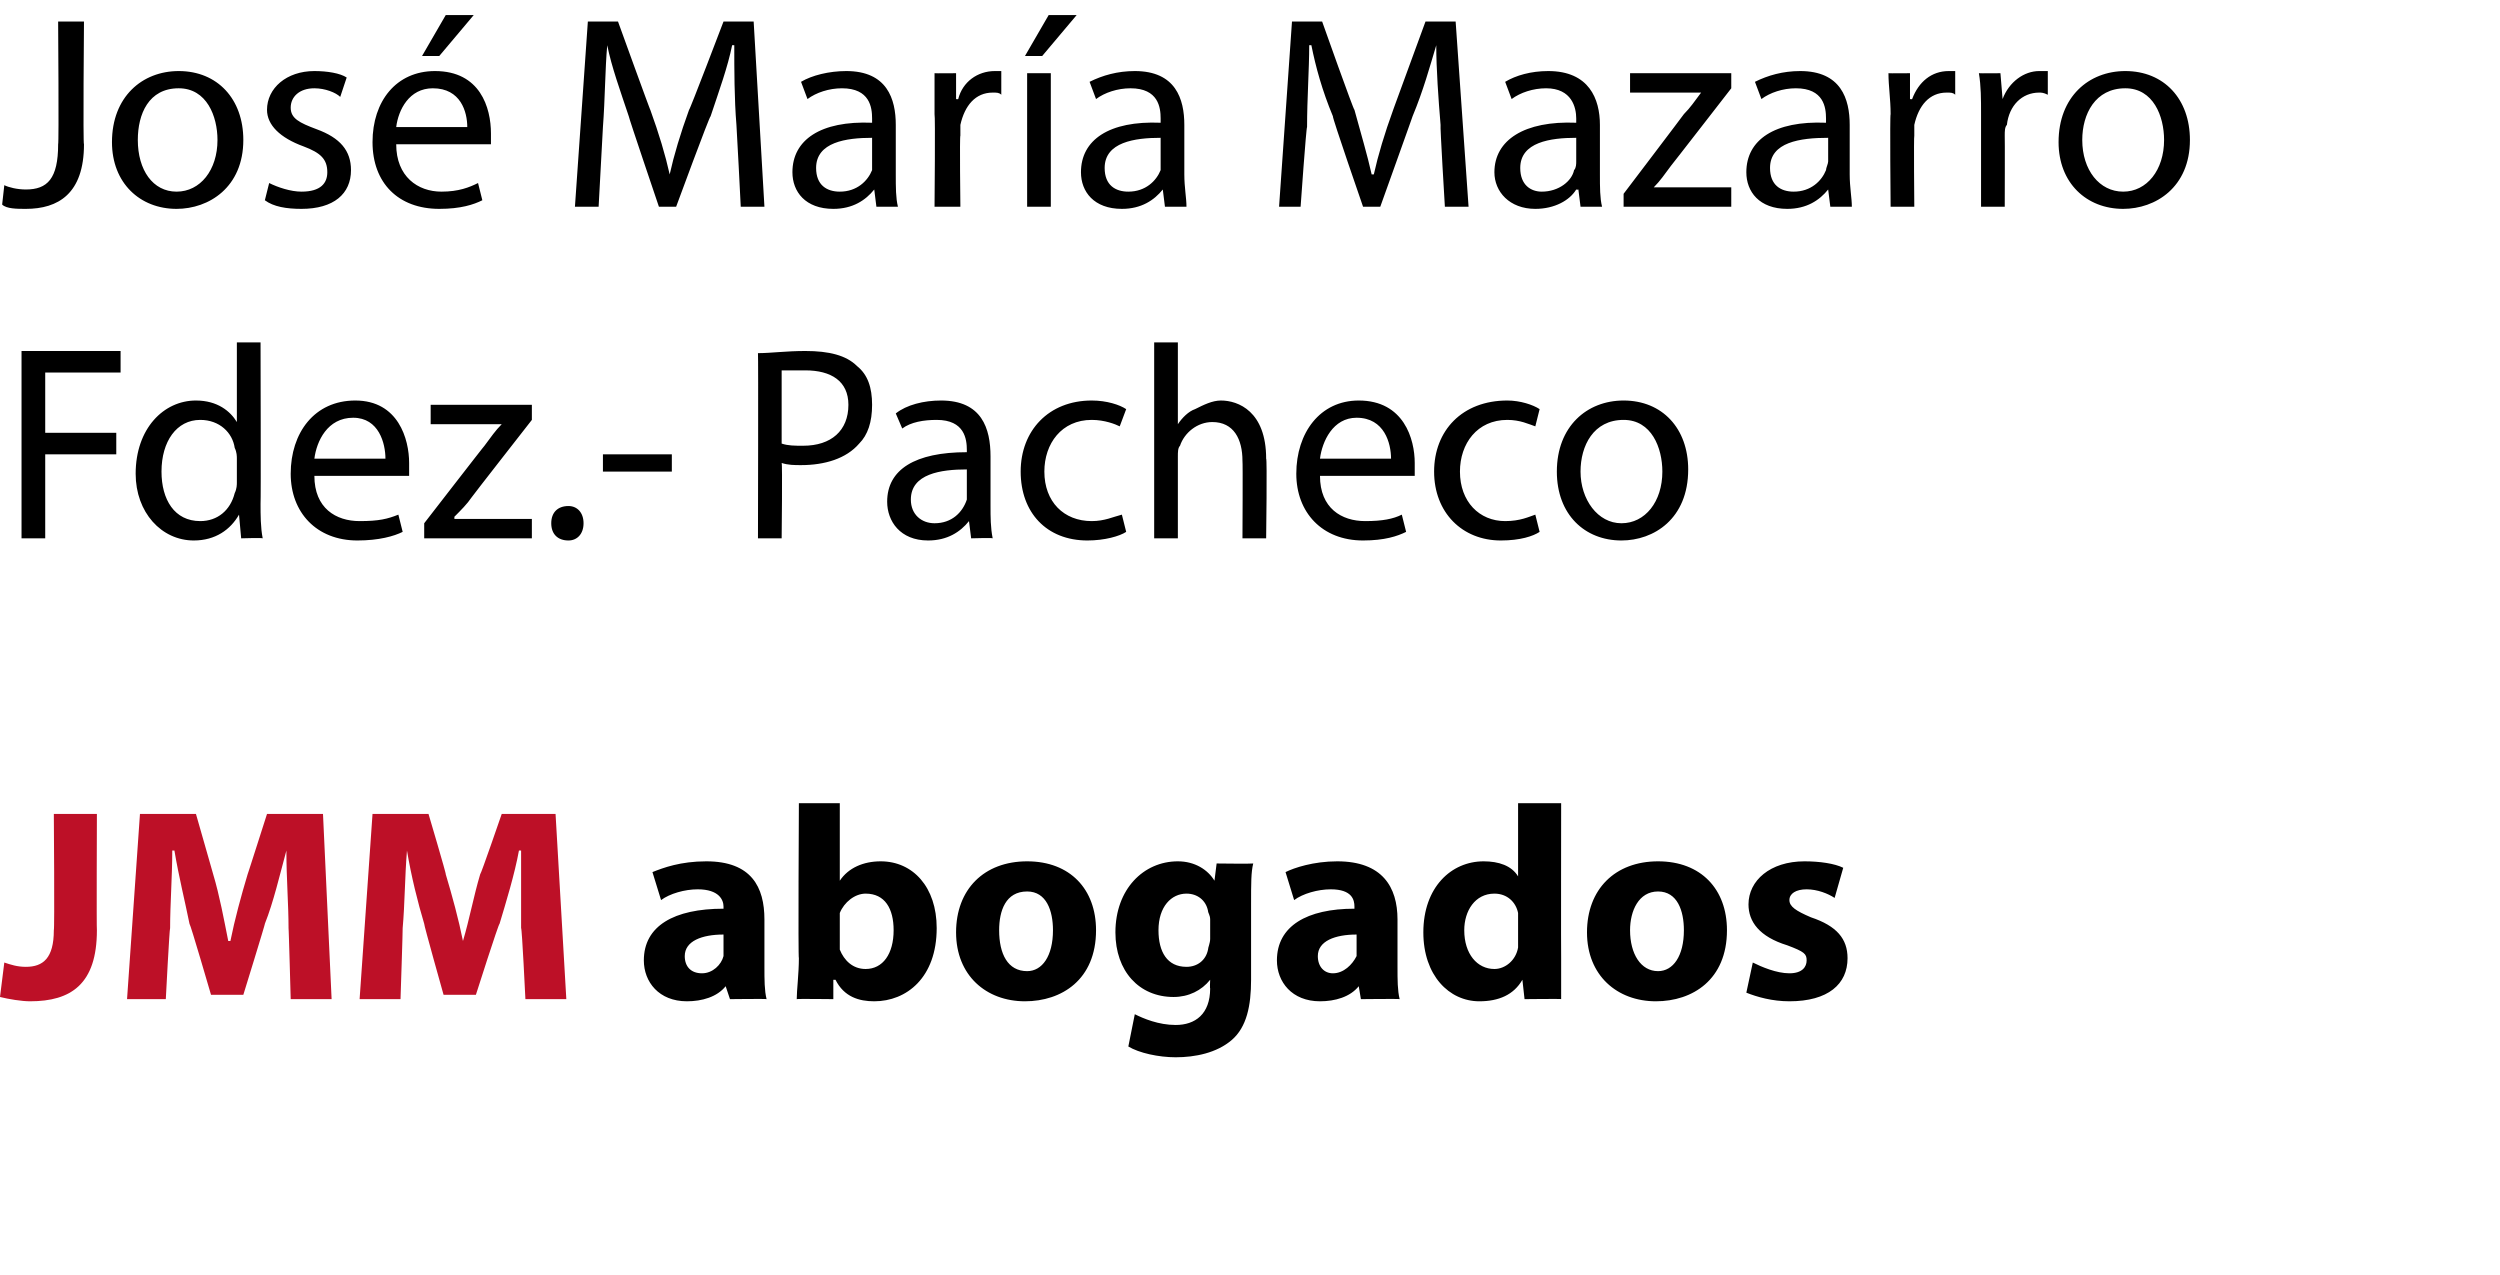
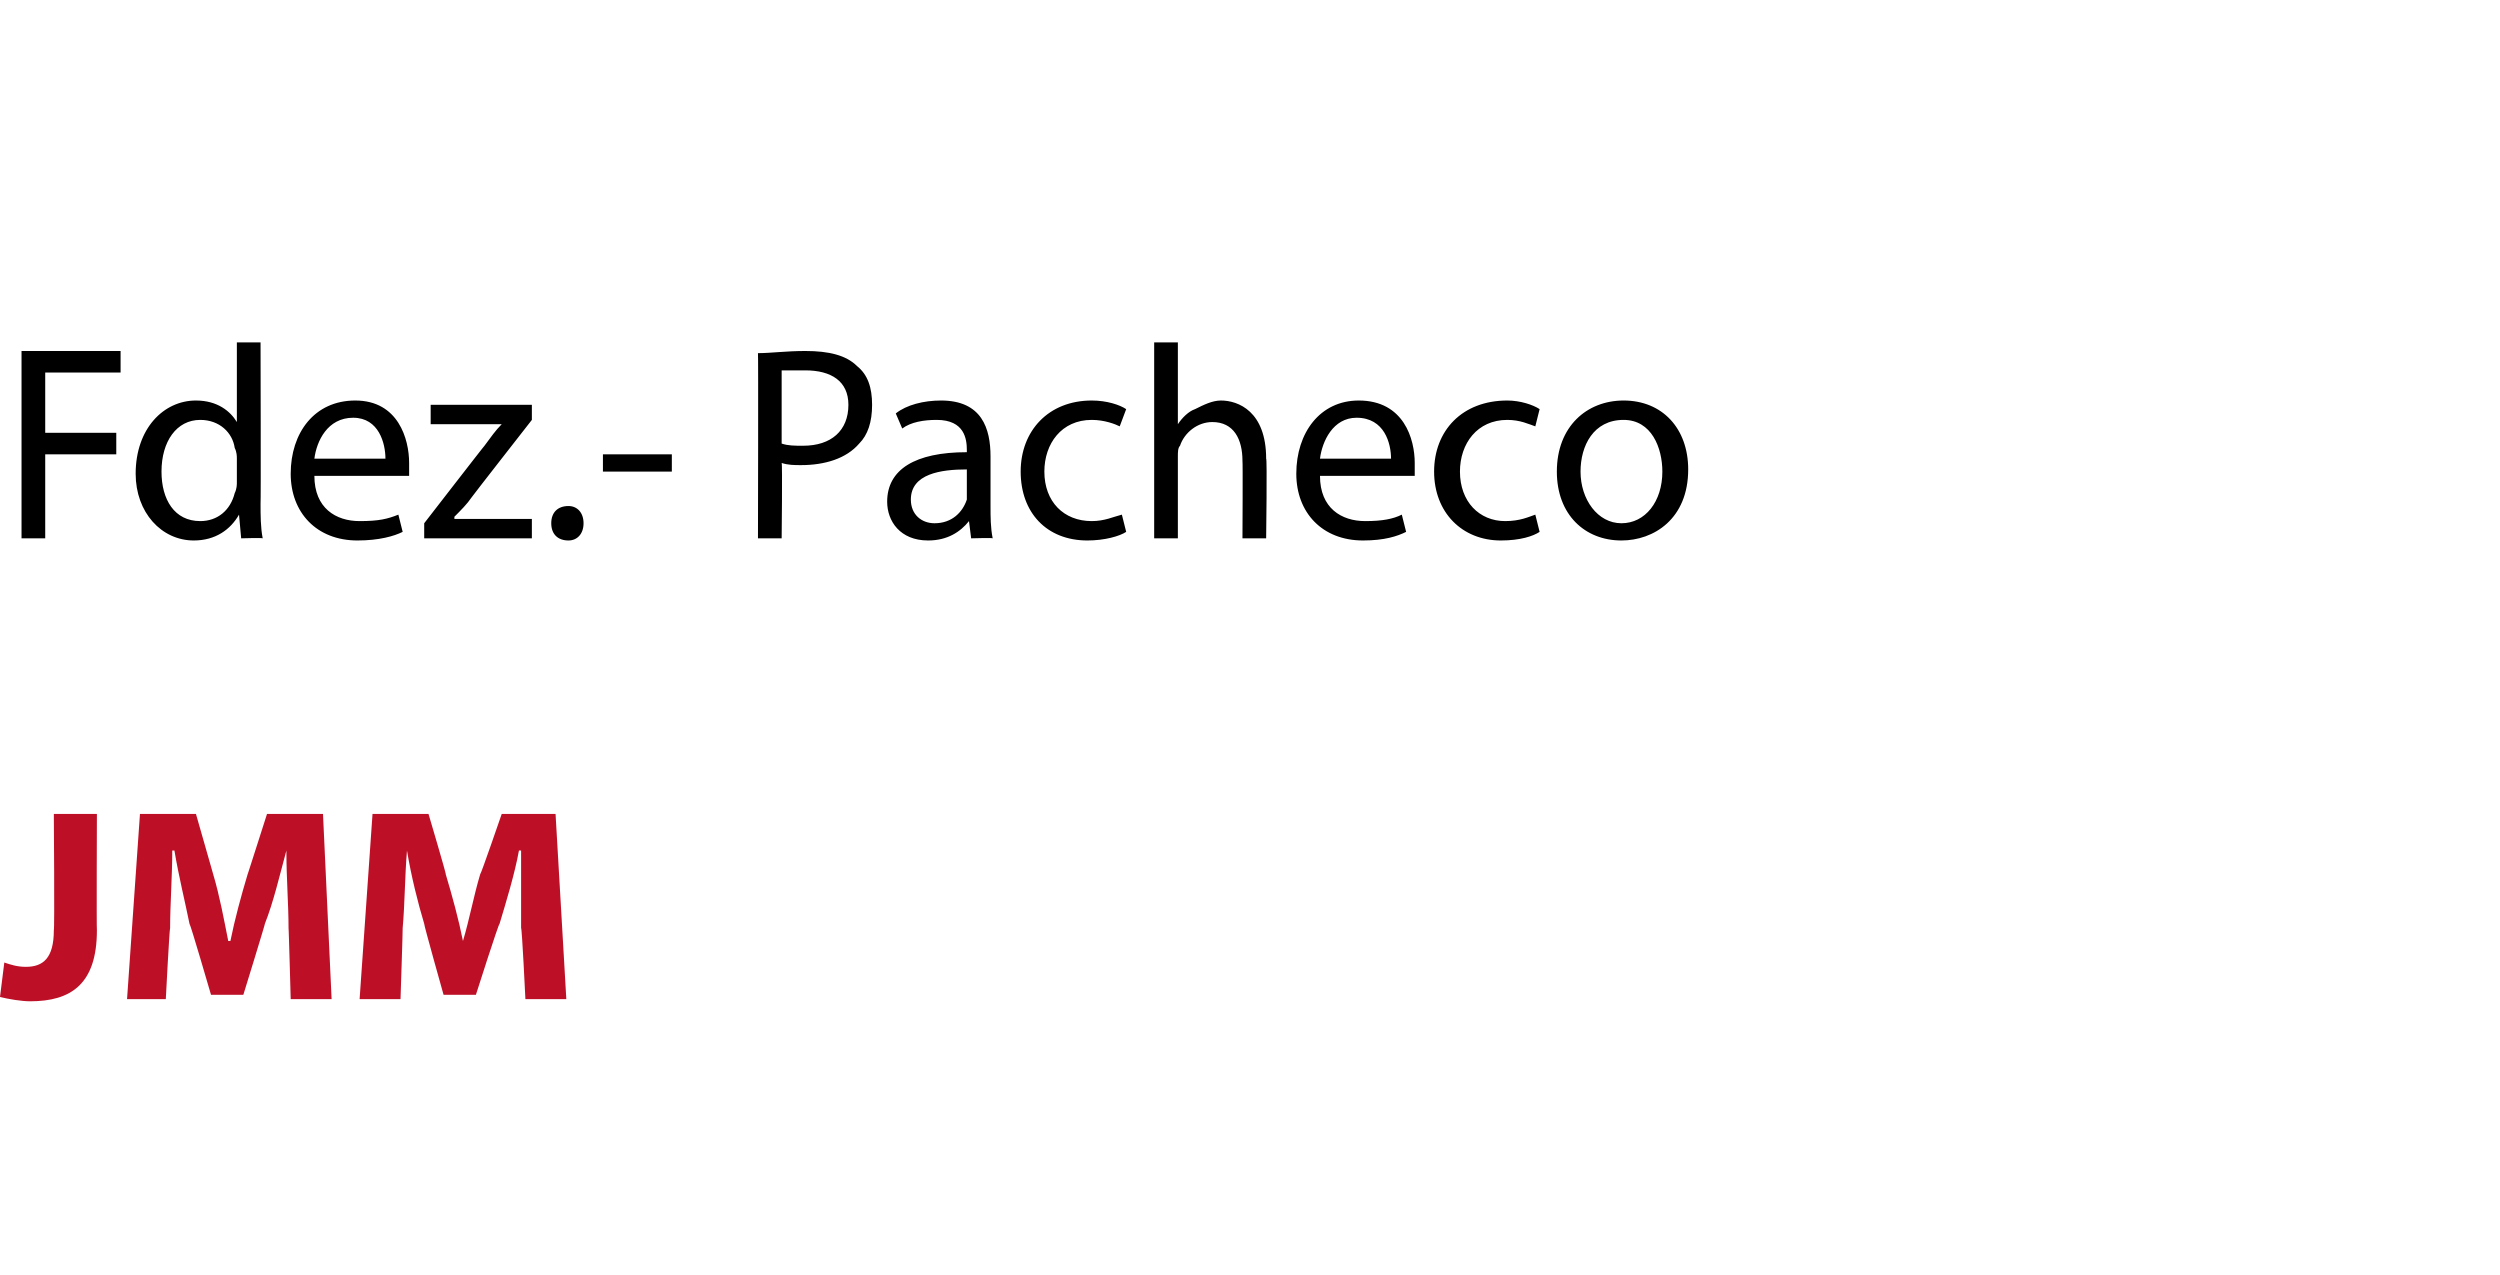
<svg xmlns="http://www.w3.org/2000/svg" version="1.1" width="116.1px" height="59.2px" viewBox="0 0 116.1 59.2">
  <desc>Jos Mar a Mazarro Fdez - Pacheco JMM abogados</desc>
  <defs />
  <g id="Polygon85755">
-     <path d="M 33.9 46.4 L 33.7 45.8 C 33.7 45.8 33.7 45.75 33.7 45.8 C 33.3 46.3 32.6 46.5 31.9 46.5 C 30.6 46.5 29.9 45.6 29.9 44.6 C 29.9 43 31.3 42.2 33.6 42.2 C 33.6 42.2 33.6 42.1 33.6 42.1 C 33.6 41.8 33.4 41.3 32.4 41.3 C 31.8 41.3 31.1 41.5 30.7 41.8 C 30.7 41.8 30.3 40.5 30.3 40.5 C 30.8 40.3 31.6 40 32.8 40 C 34.9 40 35.5 41.2 35.5 42.7 C 35.5 42.7 35.5 44.9 35.5 44.9 C 35.5 45.5 35.5 46 35.6 46.4 C 35.61 46.38 33.9 46.4 33.9 46.4 Z M 33.6 43.4 C 32.6 43.4 31.8 43.7 31.8 44.4 C 31.8 44.9 32.1 45.2 32.6 45.2 C 33.1 45.2 33.5 44.8 33.6 44.4 C 33.6 44.3 33.6 44.2 33.6 44.1 C 33.6 44.1 33.6 43.4 33.6 43.4 Z M 37 46.4 C 37 46 37.1 45.2 37.1 44.5 C 37.06 44.51 37.1 37.3 37.1 37.3 L 39 37.3 L 39 40.9 C 39 40.9 39.03 40.86 39 40.9 C 39.4 40.3 40.1 40 40.9 40 C 42.4 40 43.5 41.2 43.5 43.1 C 43.5 45.4 42.1 46.5 40.6 46.5 C 39.9 46.5 39.2 46.3 38.8 45.5 C 38.76 45.51 38.7 45.5 38.7 45.5 L 38.7 46.4 C 38.7 46.4 37 46.38 37 46.4 Z M 39 43.7 C 39 43.8 39 44 39 44.1 C 39.2 44.6 39.6 45 40.2 45 C 41 45 41.5 44.3 41.5 43.2 C 41.5 42.2 41.1 41.5 40.2 41.5 C 39.7 41.5 39.2 41.9 39 42.4 C 39 42.6 39 42.7 39 42.8 C 39 42.8 39 43.7 39 43.7 Z M 50.9 43.2 C 50.9 45.5 49.3 46.5 47.6 46.5 C 45.8 46.5 44.4 45.3 44.4 43.3 C 44.4 41.3 45.7 40 47.7 40 C 49.7 40 50.9 41.3 50.9 43.2 Z M 46.4 43.2 C 46.4 44.3 46.8 45.1 47.7 45.1 C 48.4 45.1 48.9 44.4 48.9 43.2 C 48.9 42.3 48.6 41.4 47.7 41.4 C 46.7 41.4 46.4 42.3 46.4 43.2 Z M 58.2 40.1 C 58.1 40.5 58.1 41 58.1 42 C 58.1 42 58.1 45.5 58.1 45.5 C 58.1 46.7 57.9 47.7 57.2 48.3 C 56.5 48.9 55.5 49.1 54.6 49.1 C 53.8 49.1 52.9 48.9 52.4 48.6 C 52.4 48.6 52.7 47.1 52.7 47.1 C 53.1 47.3 53.8 47.6 54.6 47.6 C 55.5 47.6 56.2 47.1 56.2 45.9 C 56.18 45.92 56.2 45.5 56.2 45.5 C 56.2 45.5 56.16 45.51 56.2 45.5 C 55.8 46 55.2 46.3 54.5 46.3 C 52.9 46.3 51.8 45.1 51.8 43.3 C 51.8 41.3 53.1 40 54.7 40 C 55.5 40 56.1 40.4 56.4 40.9 C 56.38 40.86 56.4 40.9 56.4 40.9 L 56.5 40.1 C 56.5 40.1 58.15 40.12 58.2 40.1 Z M 56.2 42.7 C 56.2 42.5 56.1 42.4 56.1 42.3 C 56 41.8 55.6 41.5 55.1 41.5 C 54.4 41.5 53.8 42.1 53.8 43.2 C 53.8 44.2 54.2 44.9 55.1 44.9 C 55.6 44.9 56 44.6 56.1 44.1 C 56.1 44 56.2 43.8 56.2 43.6 C 56.2 43.6 56.2 42.7 56.2 42.7 Z M 63.2 46.4 L 63.1 45.8 C 63.1 45.8 63.07 45.75 63.1 45.8 C 62.7 46.3 62 46.5 61.3 46.5 C 60 46.5 59.3 45.6 59.3 44.6 C 59.3 43 60.7 42.2 62.9 42.2 C 62.9 42.2 62.9 42.1 62.9 42.1 C 62.9 41.8 62.8 41.3 61.8 41.3 C 61.2 41.3 60.5 41.5 60.1 41.8 C 60.1 41.8 59.7 40.5 59.7 40.5 C 60.1 40.3 61 40 62.1 40 C 64.2 40 64.9 41.2 64.9 42.7 C 64.9 42.7 64.9 44.9 64.9 44.9 C 64.9 45.5 64.9 46 65 46.4 C 64.98 46.38 63.2 46.4 63.2 46.4 Z M 63 43.4 C 62 43.4 61.2 43.7 61.2 44.4 C 61.2 44.9 61.5 45.2 61.9 45.2 C 62.4 45.2 62.8 44.8 63 44.4 C 63 44.3 63 44.2 63 44.1 C 63 44.1 63 43.4 63 43.4 Z M 72.5 37.3 C 72.5 37.3 72.49 44.51 72.5 44.5 C 72.5 45.2 72.5 46 72.5 46.4 C 72.55 46.38 70.8 46.4 70.8 46.4 L 70.7 45.5 C 70.7 45.5 70.7 45.46 70.7 45.5 C 70.3 46.2 69.6 46.5 68.7 46.5 C 67.3 46.5 66.1 45.3 66.1 43.3 C 66.1 41.2 67.4 40 68.9 40 C 69.6 40 70.2 40.2 70.5 40.7 C 70.52 40.68 70.5 40.7 70.5 40.7 L 70.5 37.3 L 72.5 37.3 Z M 70.5 42.8 C 70.5 42.7 70.5 42.5 70.5 42.4 C 70.4 41.9 70 41.5 69.4 41.5 C 68.5 41.5 68 42.3 68 43.2 C 68 44.3 68.6 45 69.4 45 C 69.9 45 70.4 44.6 70.5 44 C 70.5 43.9 70.5 43.8 70.5 43.6 C 70.5 43.6 70.5 42.8 70.5 42.8 Z M 80.2 43.2 C 80.2 45.5 78.6 46.5 76.9 46.5 C 75.1 46.5 73.7 45.3 73.7 43.3 C 73.7 41.3 75 40 77 40 C 79 40 80.2 41.3 80.2 43.2 Z M 75.7 43.2 C 75.7 44.3 76.2 45.1 77 45.1 C 77.7 45.1 78.2 44.4 78.2 43.2 C 78.2 42.3 77.9 41.4 77 41.4 C 76.1 41.4 75.7 42.3 75.7 43.2 Z M 81.4 44.7 C 81.8 44.9 82.5 45.2 83.1 45.2 C 83.7 45.2 83.9 44.9 83.9 44.6 C 83.9 44.3 83.8 44.2 83 43.9 C 81.7 43.5 81.2 42.8 81.2 42 C 81.2 40.9 82.2 40 83.8 40 C 84.5 40 85.2 40.1 85.6 40.3 C 85.6 40.3 85.2 41.7 85.2 41.7 C 84.9 41.5 84.4 41.3 83.9 41.3 C 83.4 41.3 83.1 41.5 83.1 41.8 C 83.1 42.1 83.4 42.3 84.1 42.6 C 85.3 43 85.8 43.6 85.8 44.5 C 85.8 45.7 84.9 46.5 83.1 46.5 C 82.3 46.5 81.6 46.3 81.1 46.1 C 81.1 46.1 81.4 44.7 81.4 44.7 Z " stroke="none" fill="#000" />
-   </g>
+     </g>
  <g id="Polygon85754">
    <path d="M 2.5 37.8 L 4.5 37.8 C 4.5 37.8 4.48 43.21 4.5 43.2 C 4.5 45.7 3.3 46.5 1.4 46.5 C 1 46.5 0.4 46.4 0 46.3 C 0 46.3 0.2 44.7 0.2 44.7 C 0.5 44.8 0.8 44.9 1.2 44.9 C 2 44.9 2.5 44.5 2.5 43.2 C 2.54 43.18 2.5 37.8 2.5 37.8 Z M 13.4 43.1 C 13.4 42 13.3 40.8 13.3 39.5 C 13.3 39.5 13.3 39.5 13.3 39.5 C 13 40.6 12.7 41.9 12.3 42.9 C 12.33 42.87 11.3 46.2 11.3 46.2 L 9.8 46.2 C 9.8 46.2 8.84 42.9 8.8 42.9 C 8.6 41.9 8.3 40.7 8.1 39.5 C 8.1 39.5 8 39.5 8 39.5 C 8 40.7 7.9 42 7.9 43.1 C 7.87 43.1 7.7 46.4 7.7 46.4 L 5.9 46.4 L 6.5 37.8 L 9.1 37.8 C 9.1 37.8 9.91 40.63 9.9 40.6 C 10.2 41.6 10.4 42.7 10.6 43.7 C 10.6 43.7 10.7 43.7 10.7 43.7 C 10.9 42.7 11.2 41.6 11.5 40.6 C 11.5 40.62 12.4 37.8 12.4 37.8 L 15 37.8 L 15.4 46.4 L 13.5 46.4 C 13.5 46.4 13.41 43.08 13.4 43.1 Z M 24.2 43.1 C 24.2 42 24.2 40.8 24.2 39.5 C 24.2 39.5 24.1 39.5 24.1 39.5 C 23.9 40.6 23.5 41.9 23.2 42.9 C 23.16 42.87 22.1 46.2 22.1 46.2 L 20.6 46.2 C 20.6 46.2 19.67 42.9 19.7 42.9 C 19.4 41.9 19.1 40.7 18.9 39.5 C 18.9 39.5 18.9 39.5 18.9 39.5 C 18.8 40.7 18.8 42 18.7 43.1 C 18.71 43.1 18.6 46.4 18.6 46.4 L 16.7 46.4 L 17.3 37.8 L 19.9 37.8 C 19.9 37.8 20.74 40.63 20.7 40.6 C 21 41.6 21.3 42.7 21.5 43.7 C 21.5 43.7 21.5 43.7 21.5 43.7 C 21.8 42.7 22 41.6 22.3 40.6 C 22.33 40.62 23.3 37.8 23.3 37.8 L 25.8 37.8 L 26.3 46.4 L 24.4 46.4 C 24.4 46.4 24.24 43.08 24.2 43.1 Z " stroke="none" fill="#bd1027" />
  </g>
  <g id="Polygon85753">
    <path d="M 1 16.3 L 5.6 16.3 L 5.6 17.3 L 2.1 17.3 L 2.1 20.1 L 5.4 20.1 L 5.4 21.1 L 2.1 21.1 L 2.1 25 L 1 25 L 1 16.3 Z M 12.1 15.9 C 12.1 15.9 12.12 23.37 12.1 23.4 C 12.1 23.9 12.1 24.5 12.2 25 C 12.18 24.97 11.2 25 11.2 25 L 11.1 23.9 C 11.1 23.9 11.09 23.89 11.1 23.9 C 10.7 24.6 10 25.1 9 25.1 C 7.5 25.1 6.3 23.8 6.3 22 C 6.3 19.9 7.6 18.6 9.1 18.6 C 10.1 18.6 10.7 19.1 11 19.6 C 10.97 19.58 11 19.6 11 19.6 L 11 15.9 L 12.1 15.9 Z M 11 21.3 C 11 21.2 11 21 10.9 20.8 C 10.8 20.1 10.2 19.5 9.3 19.5 C 8.2 19.5 7.5 20.5 7.5 21.9 C 7.5 23.2 8.1 24.2 9.3 24.2 C 10.1 24.2 10.7 23.7 10.9 22.9 C 11 22.7 11 22.5 11 22.4 C 11 22.4 11 21.3 11 21.3 Z M 14.6 22.1 C 14.6 23.6 15.6 24.2 16.7 24.2 C 17.6 24.2 18 24.1 18.5 23.9 C 18.5 23.9 18.7 24.7 18.7 24.7 C 18.3 24.9 17.6 25.1 16.6 25.1 C 14.7 25.1 13.5 23.8 13.5 22 C 13.5 20.1 14.6 18.6 16.5 18.6 C 18.5 18.6 19 20.4 19 21.5 C 19 21.8 19 22 19 22.1 C 19 22.1 14.6 22.1 14.6 22.1 Z M 17.9 21.3 C 17.9 20.6 17.6 19.4 16.4 19.4 C 15.2 19.4 14.7 20.5 14.6 21.3 C 14.6 21.3 17.9 21.3 17.9 21.3 Z M 19.7 24.3 C 19.7 24.3 22.51 20.67 22.5 20.7 C 22.8 20.3 23 20 23.3 19.7 C 23.32 19.7 23.3 19.7 23.3 19.7 L 20 19.7 L 20 18.8 L 24.7 18.8 L 24.7 19.5 C 24.7 19.5 21.91 23.07 21.9 23.1 C 21.7 23.4 21.4 23.7 21.1 24 C 21.11 24.05 21.1 24.1 21.1 24.1 L 24.7 24.1 L 24.7 25 L 19.7 25 L 19.7 24.3 Z M 25.6 24.3 C 25.6 23.8 25.9 23.5 26.4 23.5 C 26.8 23.5 27.1 23.8 27.1 24.3 C 27.1 24.8 26.8 25.1 26.4 25.1 C 25.9 25.1 25.6 24.8 25.6 24.3 Z M 31.2 21.1 L 31.2 21.9 L 28 21.9 L 28 21.1 L 31.2 21.1 Z M 35.2 16.4 C 35.8 16.4 36.5 16.3 37.4 16.3 C 38.5 16.3 39.3 16.5 39.8 17 C 40.3 17.4 40.5 18 40.5 18.8 C 40.5 19.6 40.3 20.2 39.9 20.6 C 39.3 21.3 38.3 21.6 37.2 21.6 C 36.9 21.6 36.6 21.6 36.3 21.5 C 36.34 21.51 36.3 25 36.3 25 L 35.2 25 C 35.2 25 35.22 16.44 35.2 16.4 Z M 36.3 20.6 C 36.6 20.7 36.9 20.7 37.3 20.7 C 38.6 20.7 39.4 20 39.4 18.8 C 39.4 17.7 38.6 17.2 37.4 17.2 C 36.9 17.2 36.5 17.2 36.3 17.2 C 36.3 17.2 36.3 20.6 36.3 20.6 Z M 45.1 25 L 45 24.2 C 45 24.2 44.97 24.19 45 24.2 C 44.6 24.7 44 25.1 43.1 25.1 C 41.8 25.1 41.2 24.2 41.2 23.3 C 41.2 21.8 42.5 21 44.9 21 C 44.9 21 44.9 20.9 44.9 20.9 C 44.9 20.4 44.8 19.5 43.5 19.5 C 42.9 19.5 42.3 19.6 41.9 19.9 C 41.9 19.9 41.6 19.2 41.6 19.2 C 42.1 18.8 42.9 18.6 43.7 18.6 C 45.6 18.6 46 19.9 46 21.2 C 46 21.2 46 23.5 46 23.5 C 46 24 46 24.5 46.1 25 C 46.12 24.97 45.1 25 45.1 25 Z M 44.9 21.8 C 43.7 21.8 42.3 22 42.3 23.2 C 42.3 23.9 42.8 24.3 43.4 24.3 C 44.2 24.3 44.7 23.8 44.9 23.2 C 44.9 23.1 44.9 23 44.9 22.9 C 44.9 22.9 44.9 21.8 44.9 21.8 Z M 52.3 24.7 C 52 24.9 51.3 25.1 50.5 25.1 C 48.6 25.1 47.4 23.8 47.4 21.9 C 47.4 20 48.7 18.6 50.7 18.6 C 51.4 18.6 52 18.8 52.3 19 C 52.3 19 52 19.8 52 19.8 C 51.8 19.7 51.3 19.5 50.7 19.5 C 49.3 19.5 48.5 20.6 48.5 21.9 C 48.5 23.3 49.4 24.2 50.7 24.2 C 51.3 24.2 51.7 24 52.1 23.9 C 52.1 23.9 52.3 24.7 52.3 24.7 Z M 53.6 15.9 L 54.7 15.9 L 54.7 19.7 C 54.7 19.7 54.72 19.74 54.7 19.7 C 54.9 19.4 55.2 19.1 55.5 19 C 55.9 18.8 56.3 18.6 56.7 18.6 C 57.5 18.6 58.8 19.1 58.8 21.3 C 58.85 21.28 58.8 25 58.8 25 L 57.7 25 C 57.7 25 57.72 21.41 57.7 21.4 C 57.7 20.4 57.3 19.6 56.3 19.6 C 55.6 19.6 55 20.1 54.8 20.7 C 54.7 20.8 54.7 21 54.7 21.2 C 54.7 21.23 54.7 25 54.7 25 L 53.6 25 L 53.6 15.9 Z M 61.3 22.1 C 61.3 23.6 62.3 24.2 63.4 24.2 C 64.2 24.2 64.7 24.1 65.1 23.9 C 65.1 23.9 65.3 24.7 65.3 24.7 C 64.9 24.9 64.3 25.1 63.3 25.1 C 61.4 25.1 60.2 23.8 60.2 22 C 60.2 20.1 61.3 18.6 63.1 18.6 C 65.2 18.6 65.7 20.4 65.7 21.5 C 65.7 21.8 65.7 22 65.7 22.1 C 65.7 22.1 61.3 22.1 61.3 22.1 Z M 64.6 21.3 C 64.6 20.6 64.3 19.4 63 19.4 C 61.9 19.4 61.4 20.5 61.3 21.3 C 61.3 21.3 64.6 21.3 64.6 21.3 Z M 71.5 24.7 C 71.2 24.9 70.6 25.1 69.7 25.1 C 67.9 25.1 66.6 23.8 66.6 21.9 C 66.6 20 67.9 18.6 70 18.6 C 70.6 18.6 71.2 18.8 71.5 19 C 71.5 19 71.3 19.8 71.3 19.8 C 71 19.7 70.6 19.5 70 19.5 C 68.6 19.5 67.8 20.6 67.8 21.9 C 67.8 23.3 68.7 24.2 69.9 24.2 C 70.6 24.2 71 24 71.3 23.9 C 71.3 23.9 71.5 24.7 71.5 24.7 Z M 78.4 21.8 C 78.4 24.1 76.8 25.1 75.3 25.1 C 73.6 25.1 72.3 23.9 72.3 21.9 C 72.3 19.8 73.7 18.6 75.4 18.6 C 77.2 18.6 78.4 19.9 78.4 21.8 Z M 73.4 21.9 C 73.4 23.2 74.2 24.3 75.3 24.3 C 76.4 24.3 77.2 23.3 77.2 21.9 C 77.2 20.8 76.7 19.5 75.4 19.5 C 74 19.5 73.4 20.7 73.4 21.9 Z " stroke="none" fill="#000" />
  </g>
  <g id="Polygon85752">
-     <path d="M 2.7 1 L 3.9 1 C 3.9 1 3.85 6.75 3.9 6.7 C 3.9 9 2.7 9.7 1.2 9.7 C 0.8 9.7 0.3 9.7 0.1 9.5 C 0.1 9.5 0.2 8.6 0.2 8.6 C 0.4 8.7 0.8 8.8 1.2 8.8 C 2.2 8.8 2.7 8.3 2.7 6.7 C 2.74 6.66 2.7 1 2.7 1 Z M 11.3 6.5 C 11.3 8.7 9.7 9.7 8.2 9.7 C 6.5 9.7 5.2 8.5 5.2 6.6 C 5.2 4.5 6.6 3.3 8.3 3.3 C 10.1 3.3 11.3 4.6 11.3 6.5 Z M 6.4 6.5 C 6.4 7.9 7.1 8.9 8.2 8.9 C 9.3 8.9 10.1 7.9 10.1 6.5 C 10.1 5.4 9.6 4.1 8.3 4.1 C 6.9 4.1 6.4 5.3 6.4 6.5 Z M 12.5 8.5 C 12.9 8.7 13.5 8.9 14 8.9 C 14.9 8.9 15.2 8.5 15.2 8 C 15.2 7.4 14.9 7.1 14.1 6.8 C 13 6.4 12.4 5.8 12.4 5.1 C 12.4 4.1 13.3 3.3 14.6 3.3 C 15.2 3.3 15.8 3.4 16.1 3.6 C 16.1 3.6 15.8 4.5 15.8 4.5 C 15.6 4.3 15.1 4.1 14.6 4.1 C 13.9 4.1 13.5 4.5 13.5 5 C 13.5 5.5 13.9 5.7 14.7 6 C 15.8 6.4 16.3 7 16.3 7.9 C 16.3 9 15.5 9.7 14 9.7 C 13.3 9.7 12.7 9.6 12.3 9.3 C 12.3 9.3 12.5 8.5 12.5 8.5 Z M 18.4 6.7 C 18.4 8.2 19.4 8.9 20.5 8.9 C 21.3 8.9 21.8 8.7 22.2 8.5 C 22.2 8.5 22.4 9.3 22.4 9.3 C 22 9.5 21.4 9.7 20.4 9.7 C 18.5 9.7 17.3 8.5 17.3 6.6 C 17.3 4.7 18.4 3.3 20.2 3.3 C 22.3 3.3 22.8 5 22.8 6.2 C 22.8 6.4 22.8 6.6 22.8 6.7 C 22.8 6.7 18.4 6.7 18.4 6.7 Z M 21.7 5.9 C 21.7 5.2 21.4 4.1 20.1 4.1 C 19 4.1 18.5 5.1 18.4 5.9 C 18.4 5.9 21.7 5.9 21.7 5.9 Z M 22 0.7 L 20.4 2.6 L 19.6 2.6 L 20.7 0.7 L 22 0.7 Z M 34.2 5.8 C 34.1 4.6 34.1 3.2 34.1 2.1 C 34.1 2.1 34 2.1 34 2.1 C 33.8 3.1 33.4 4.2 33 5.4 C 32.96 5.36 31.4 9.6 31.4 9.6 L 30.6 9.6 C 30.6 9.6 29.19 5.44 29.2 5.4 C 28.8 4.2 28.4 3.1 28.2 2.1 C 28.2 2.1 28.2 2.1 28.2 2.1 C 28.1 3.2 28.1 4.6 28 5.9 C 28 5.9 27.8 9.6 27.8 9.6 L 26.7 9.6 L 27.3 1 L 28.7 1 C 28.7 1 30.2 5.15 30.2 5.1 C 30.6 6.2 30.9 7.2 31.1 8.1 C 31.1 8.1 31.1 8.1 31.1 8.1 C 31.3 7.2 31.6 6.2 32 5.1 C 32.02 5.15 33.6 1 33.6 1 L 35 1 L 35.5 9.6 L 34.4 9.6 C 34.4 9.6 34.21 5.81 34.2 5.8 Z M 40.7 9.6 L 40.6 8.8 C 40.6 8.8 40.58 8.82 40.6 8.8 C 40.2 9.3 39.6 9.7 38.7 9.7 C 37.4 9.7 36.8 8.9 36.8 8 C 36.8 6.5 38.1 5.6 40.5 5.7 C 40.5 5.7 40.5 5.5 40.5 5.5 C 40.5 5 40.4 4.1 39.1 4.1 C 38.5 4.1 37.9 4.3 37.5 4.6 C 37.5 4.6 37.2 3.8 37.2 3.8 C 37.7 3.5 38.5 3.3 39.3 3.3 C 41.2 3.3 41.6 4.6 41.6 5.8 C 41.6 5.8 41.6 8.1 41.6 8.1 C 41.6 8.7 41.6 9.2 41.7 9.6 C 41.73 9.6 40.7 9.6 40.7 9.6 Z M 40.5 6.4 C 39.3 6.4 37.9 6.6 37.9 7.8 C 37.9 8.6 38.4 8.9 39 8.9 C 39.8 8.9 40.3 8.4 40.5 7.9 C 40.5 7.8 40.5 7.6 40.5 7.5 C 40.5 7.5 40.5 6.4 40.5 6.4 Z M 43.4 5.3 C 43.4 4.6 43.4 4 43.4 3.4 C 43.39 3.41 44.4 3.4 44.4 3.4 L 44.4 4.6 C 44.4 4.6 44.47 4.62 44.5 4.6 C 44.7 3.8 45.4 3.3 46.2 3.3 C 46.3 3.3 46.4 3.3 46.5 3.3 C 46.5 3.3 46.5 4.4 46.5 4.4 C 46.4 4.3 46.3 4.3 46.1 4.3 C 45.3 4.3 44.8 4.9 44.6 5.8 C 44.6 5.9 44.6 6.1 44.6 6.3 C 44.56 6.3 44.6 9.6 44.6 9.6 L 43.4 9.6 C 43.4 9.6 43.44 5.34 43.4 5.3 Z M 47.7 9.6 L 47.7 3.4 L 48.8 3.4 L 48.8 9.6 L 47.7 9.6 Z M 50 0.7 L 48.4 2.6 L 47.6 2.6 L 48.7 0.7 L 50 0.7 Z M 54.1 9.6 L 54 8.8 C 54 8.8 53.98 8.82 54 8.8 C 53.6 9.3 53 9.7 52.1 9.7 C 50.8 9.7 50.2 8.9 50.2 8 C 50.2 6.5 51.5 5.6 53.9 5.7 C 53.9 5.7 53.9 5.5 53.9 5.5 C 53.9 5 53.8 4.1 52.5 4.1 C 51.9 4.1 51.3 4.3 50.9 4.6 C 50.9 4.6 50.6 3.8 50.6 3.8 C 51.2 3.5 51.9 3.3 52.7 3.3 C 54.6 3.3 55 4.6 55 5.8 C 55 5.8 55 8.1 55 8.1 C 55 8.7 55.1 9.2 55.1 9.6 C 55.13 9.6 54.1 9.6 54.1 9.6 Z M 53.9 6.4 C 52.7 6.4 51.3 6.6 51.3 7.8 C 51.3 8.6 51.8 8.9 52.4 8.9 C 53.2 8.9 53.7 8.4 53.9 7.9 C 53.9 7.8 53.9 7.6 53.9 7.5 C 53.9 7.5 53.9 6.4 53.9 6.4 Z M 66.9 5.8 C 66.8 4.6 66.7 3.2 66.7 2.1 C 66.7 2.1 66.7 2.1 66.7 2.1 C 66.4 3.1 66.1 4.2 65.6 5.4 C 65.62 5.36 64.1 9.6 64.1 9.6 L 63.3 9.6 C 63.3 9.6 61.86 5.44 61.9 5.4 C 61.4 4.2 61.1 3.1 60.9 2.1 C 60.9 2.1 60.8 2.1 60.8 2.1 C 60.8 3.2 60.7 4.6 60.7 5.9 C 60.66 5.9 60.4 9.6 60.4 9.6 L 59.4 9.6 L 60 1 L 61.4 1 C 61.4 1 62.87 5.15 62.9 5.1 C 63.2 6.2 63.5 7.2 63.7 8.1 C 63.7 8.1 63.8 8.1 63.8 8.1 C 64 7.2 64.3 6.2 64.7 5.1 C 64.68 5.15 66.2 1 66.2 1 L 67.6 1 L 68.2 9.6 L 67.1 9.6 C 67.1 9.6 66.87 5.81 66.9 5.8 Z M 73.4 9.6 L 73.3 8.8 C 73.3 8.8 73.24 8.82 73.2 8.8 C 72.9 9.3 72.2 9.7 71.3 9.7 C 70.1 9.7 69.4 8.9 69.4 8 C 69.4 6.5 70.8 5.6 73.2 5.7 C 73.2 5.7 73.2 5.5 73.2 5.5 C 73.2 5 73 4.1 71.8 4.1 C 71.2 4.1 70.6 4.3 70.2 4.6 C 70.2 4.6 69.9 3.8 69.9 3.8 C 70.4 3.5 71.1 3.3 71.9 3.3 C 73.8 3.3 74.3 4.6 74.3 5.8 C 74.3 5.8 74.3 8.1 74.3 8.1 C 74.3 8.7 74.3 9.2 74.4 9.6 C 74.39 9.6 73.4 9.6 73.4 9.6 Z M 73.2 6.4 C 72 6.4 70.6 6.6 70.6 7.8 C 70.6 8.6 71.1 8.9 71.6 8.9 C 72.4 8.9 73 8.4 73.1 7.9 C 73.2 7.8 73.2 7.6 73.2 7.5 C 73.2 7.5 73.2 6.4 73.2 6.4 Z M 75.4 9 C 75.4 9 78.21 5.3 78.2 5.3 C 78.5 5 78.7 4.7 79 4.3 C 79.01 4.34 79 4.3 79 4.3 L 75.7 4.3 L 75.7 3.4 L 80.4 3.4 L 80.4 4.1 C 80.4 4.1 77.6 7.71 77.6 7.7 C 77.3 8.1 77.1 8.4 76.8 8.7 C 76.81 8.68 76.8 8.7 76.8 8.7 L 80.4 8.7 L 80.4 9.6 L 75.4 9.6 L 75.4 9 Z M 85 9.6 L 84.9 8.8 C 84.9 8.8 84.89 8.82 84.9 8.8 C 84.5 9.3 83.9 9.7 83 9.7 C 81.7 9.7 81.1 8.9 81.1 8 C 81.1 6.5 82.4 5.6 84.8 5.7 C 84.8 5.7 84.8 5.5 84.8 5.5 C 84.8 5 84.7 4.1 83.4 4.1 C 82.8 4.1 82.2 4.3 81.8 4.6 C 81.8 4.6 81.5 3.8 81.5 3.8 C 82.1 3.5 82.8 3.3 83.6 3.3 C 85.5 3.3 85.9 4.6 85.9 5.8 C 85.9 5.8 85.9 8.1 85.9 8.1 C 85.9 8.7 86 9.2 86 9.6 C 86.04 9.6 85 9.6 85 9.6 Z M 84.9 6.4 C 83.6 6.4 82.2 6.6 82.2 7.8 C 82.2 8.6 82.7 8.9 83.3 8.9 C 84.1 8.9 84.6 8.4 84.8 7.9 C 84.8 7.8 84.9 7.6 84.9 7.5 C 84.9 7.5 84.9 6.4 84.9 6.4 Z M 87.8 5.3 C 87.8 4.6 87.7 4 87.7 3.4 C 87.71 3.41 88.7 3.4 88.7 3.4 L 88.7 4.6 C 88.7 4.6 88.78 4.62 88.8 4.6 C 89.1 3.8 89.7 3.3 90.5 3.3 C 90.6 3.3 90.7 3.3 90.8 3.3 C 90.8 3.3 90.8 4.4 90.8 4.4 C 90.7 4.3 90.6 4.3 90.4 4.3 C 89.6 4.3 89.1 4.9 88.9 5.8 C 88.9 5.9 88.9 6.1 88.9 6.3 C 88.87 6.3 88.9 9.6 88.9 9.6 L 87.8 9.6 C 87.8 9.6 87.76 5.34 87.8 5.3 Z M 92 5.3 C 92 4.6 92 4 91.9 3.4 C 91.94 3.41 92.9 3.4 92.9 3.4 L 93 4.6 C 93 4.6 93.02 4.62 93 4.6 C 93.3 3.8 94 3.3 94.7 3.3 C 94.9 3.3 95 3.3 95.1 3.3 C 95.1 3.3 95.1 4.4 95.1 4.4 C 94.9 4.3 94.8 4.3 94.7 4.3 C 93.9 4.3 93.3 4.9 93.2 5.8 C 93.1 5.9 93.1 6.1 93.1 6.3 C 93.11 6.3 93.1 9.6 93.1 9.6 L 92 9.6 C 92 9.6 92 5.34 92 5.3 Z M 101.7 6.5 C 101.7 8.7 100.1 9.7 98.6 9.7 C 96.9 9.7 95.6 8.5 95.6 6.6 C 95.6 4.5 97 3.3 98.7 3.3 C 100.5 3.3 101.7 4.6 101.7 6.5 Z M 96.7 6.5 C 96.7 7.9 97.5 8.9 98.6 8.9 C 99.7 8.9 100.5 7.9 100.5 6.5 C 100.5 5.4 100 4.1 98.7 4.1 C 97.3 4.1 96.7 5.3 96.7 6.5 Z " stroke="none" fill="#000" />
-   </g>
+     </g>
</svg>